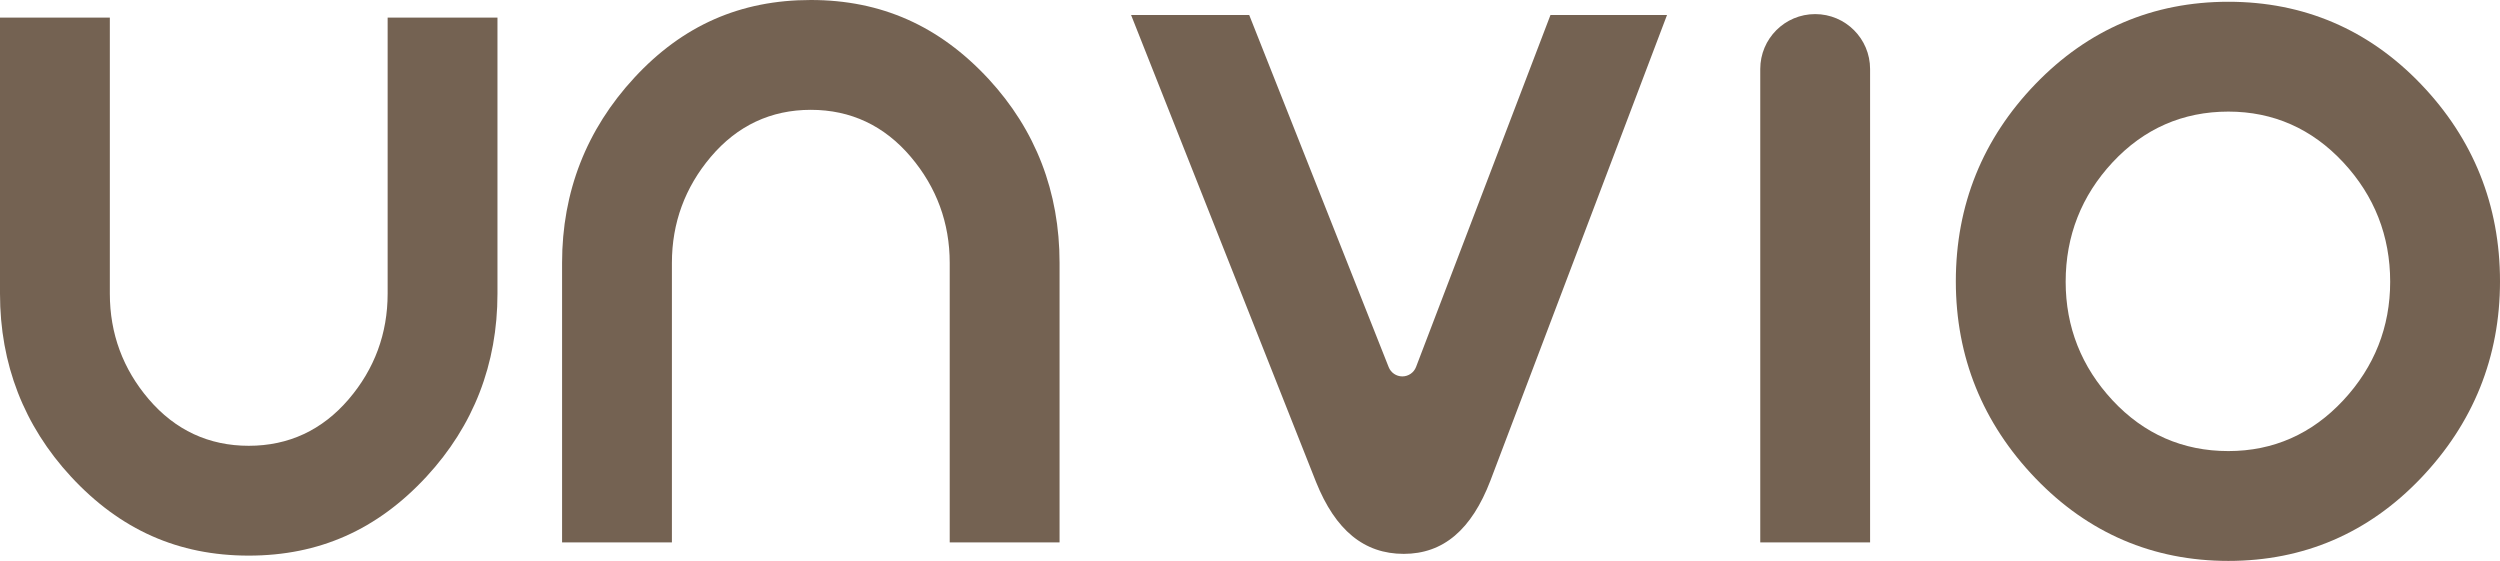
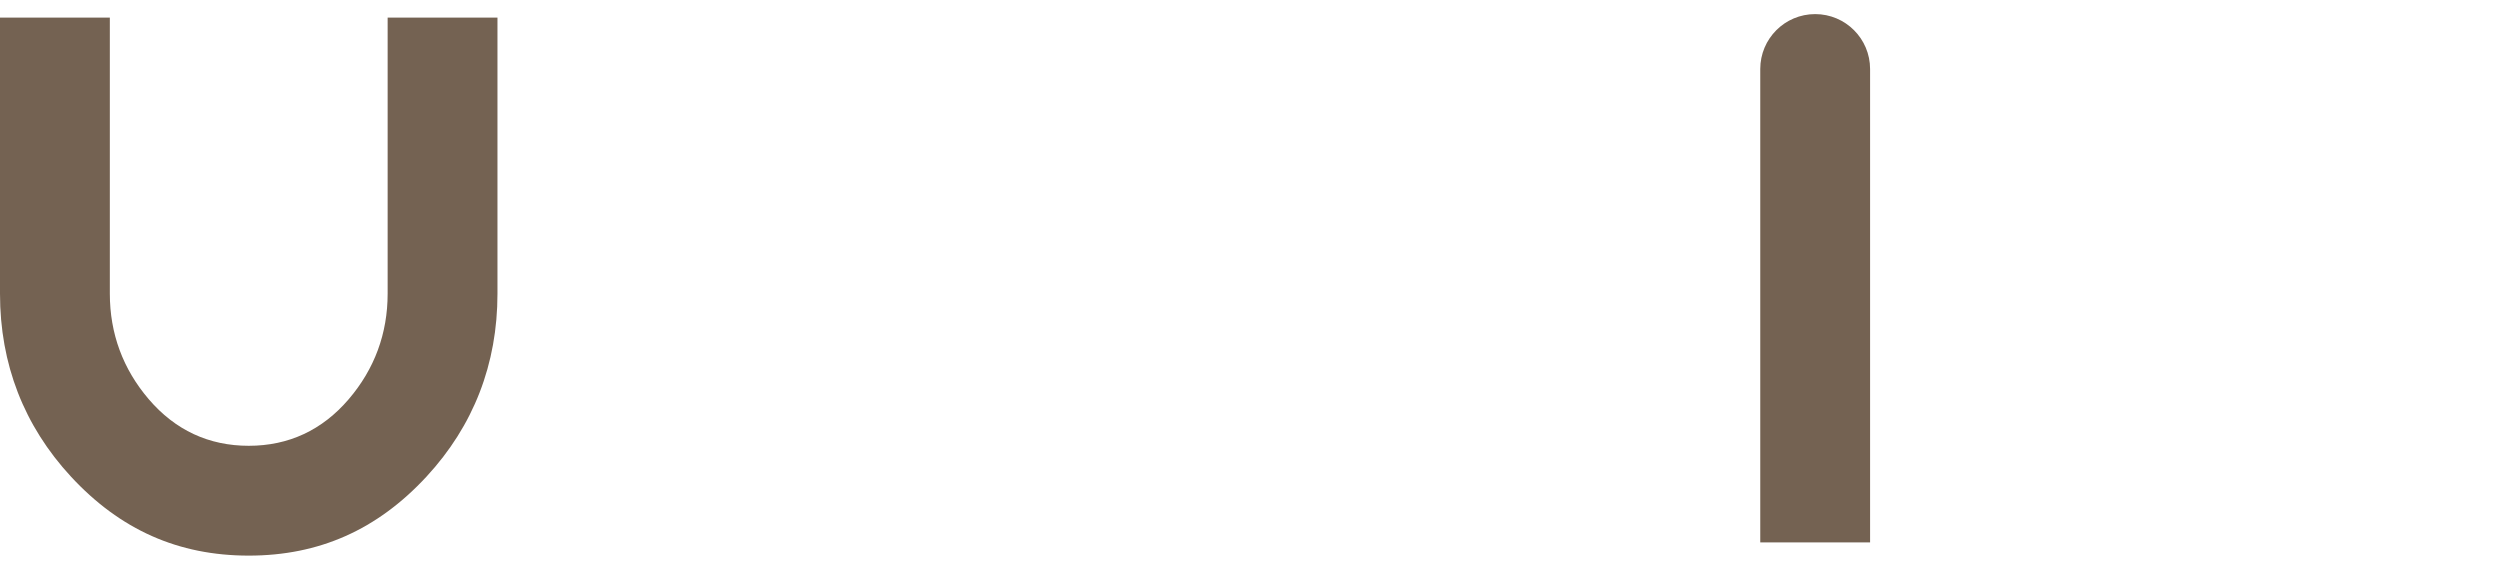
<svg xmlns="http://www.w3.org/2000/svg" id="UNVIO" viewBox="0 0 425.65 95.5">
  <defs>
    <style>
      .cls-1 {
        fill: #746252;
      }
    </style>
  </defs>
  <path class="cls-1" d="M84.7,3h-18.7v47c0,6.785-2.232,12.832-6.633,17.976-4.498,5.258-10.223,7.925-17.017,7.925-6.795,0-12.521-2.667-17.02-7.926-4.399-5.141-6.63-11.188-6.63-17.975V3H0v47c0,11.993,4.066,22.475,12.086,31.153,8.378,9.047,18.278,13.446,30.264,13.446,11.984,0,21.884-4.399,30.266-13.449,8.018-8.679,12.084-19.16,12.084-31.15V3Z" />
-   <path class="cls-1" d="M180.401,92.35v-47.6c0-12.088-4.066-22.62-12.087-31.304-8.382-9.047-18.282-13.446-30.264-13.446-11.983,0-21.81,4.325-30.04,13.223-8.169,8.83-12.311,19.438-12.311,31.527v47.6h18.7v-47.6c0-6.78,2.228-12.85,6.622-18.04,4.501-5.315,10.23-8.01,17.028-8.01,6.796,0,12.524,2.694,17.025,8.01,4.396,5.192,6.625,11.262,6.625,18.04v47.6h18.701Z" />
-   <path class="cls-1" d="M283.828,2.551h-19.842l-22.889,59.927c-.368.964-1.29,1.602-2.32,1.608h-.016c-1.025,0-1.946-.626-2.324-1.579L212.689,2.551h-20.112l31.498,79.528c3.304,8.22,8.188,12.222,14.926,12.222,6.716,0,11.546-4.087,14.765-12.494L283.828,2.551Z" />
  <path class="cls-1" d="M318.401,11.75c0-5.164-4.186-9.35-9.35-9.35h-0c-5.164,0-9.35,4.186-9.35,9.35l0,80.599h18.7V11.75Z" />
-   <path class="cls-1" d="M412.171,14.306c-8.917-9.293-19.943-14.005-32.771-14.005-12.831,0-23.884,4.714-32.85,14.01-8.991,9.321-13.55,20.622-13.55,33.59,0,12.871,4.561,24.148,13.554,33.519,8.965,9.344,20.016,14.081,32.846,14.081,12.827,0,23.852-4.735,32.767-14.076,8.947-9.373,13.483-20.651,13.483-33.523,0-12.969-4.535-24.271-13.479-33.595ZM398.972,68.152c-5.338,5.738-11.924,8.648-19.572,8.648-7.749,0-14.386-2.91-19.725-8.648-5.292-5.689-7.975-12.479-7.975-20.178,0-7.797,2.683-14.635,7.974-20.323,5.342-5.741,11.978-8.651,19.726-8.651,7.647,0,14.232,2.91,19.572,8.65,5.294,5.691,7.979,12.529,7.979,20.324,0,7.698-2.685,14.486-7.979,20.178Z" />
</svg>